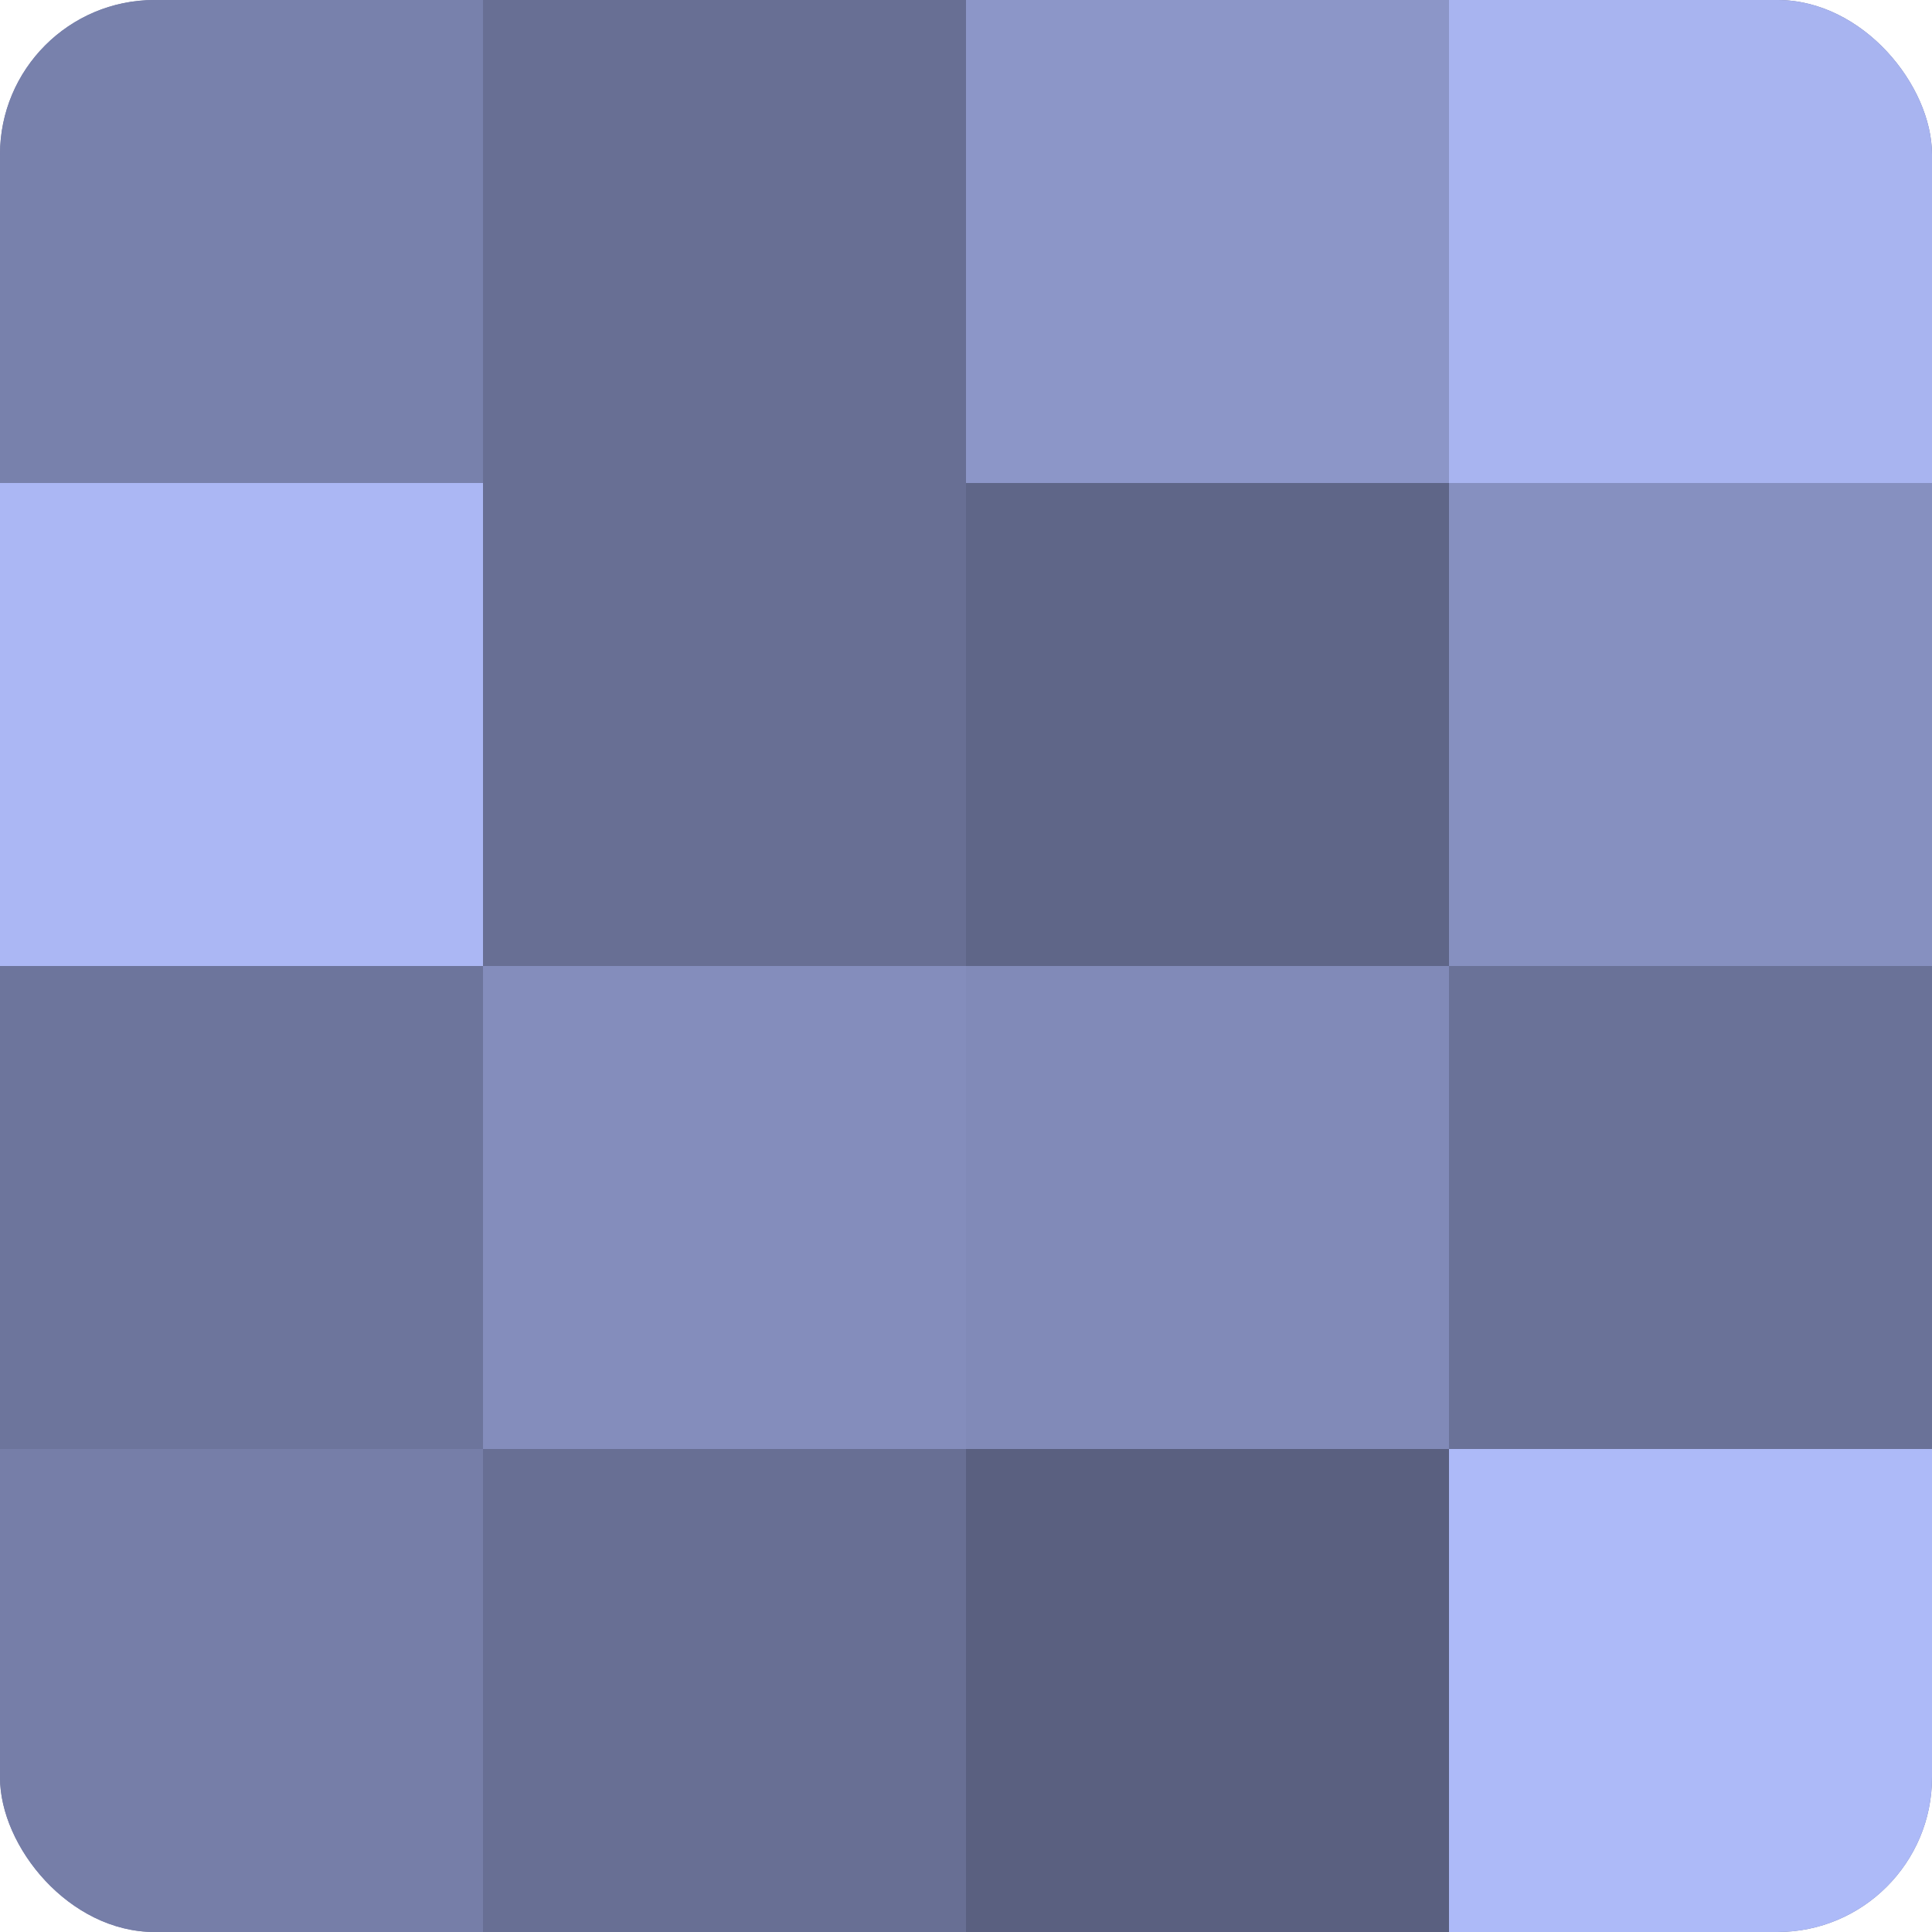
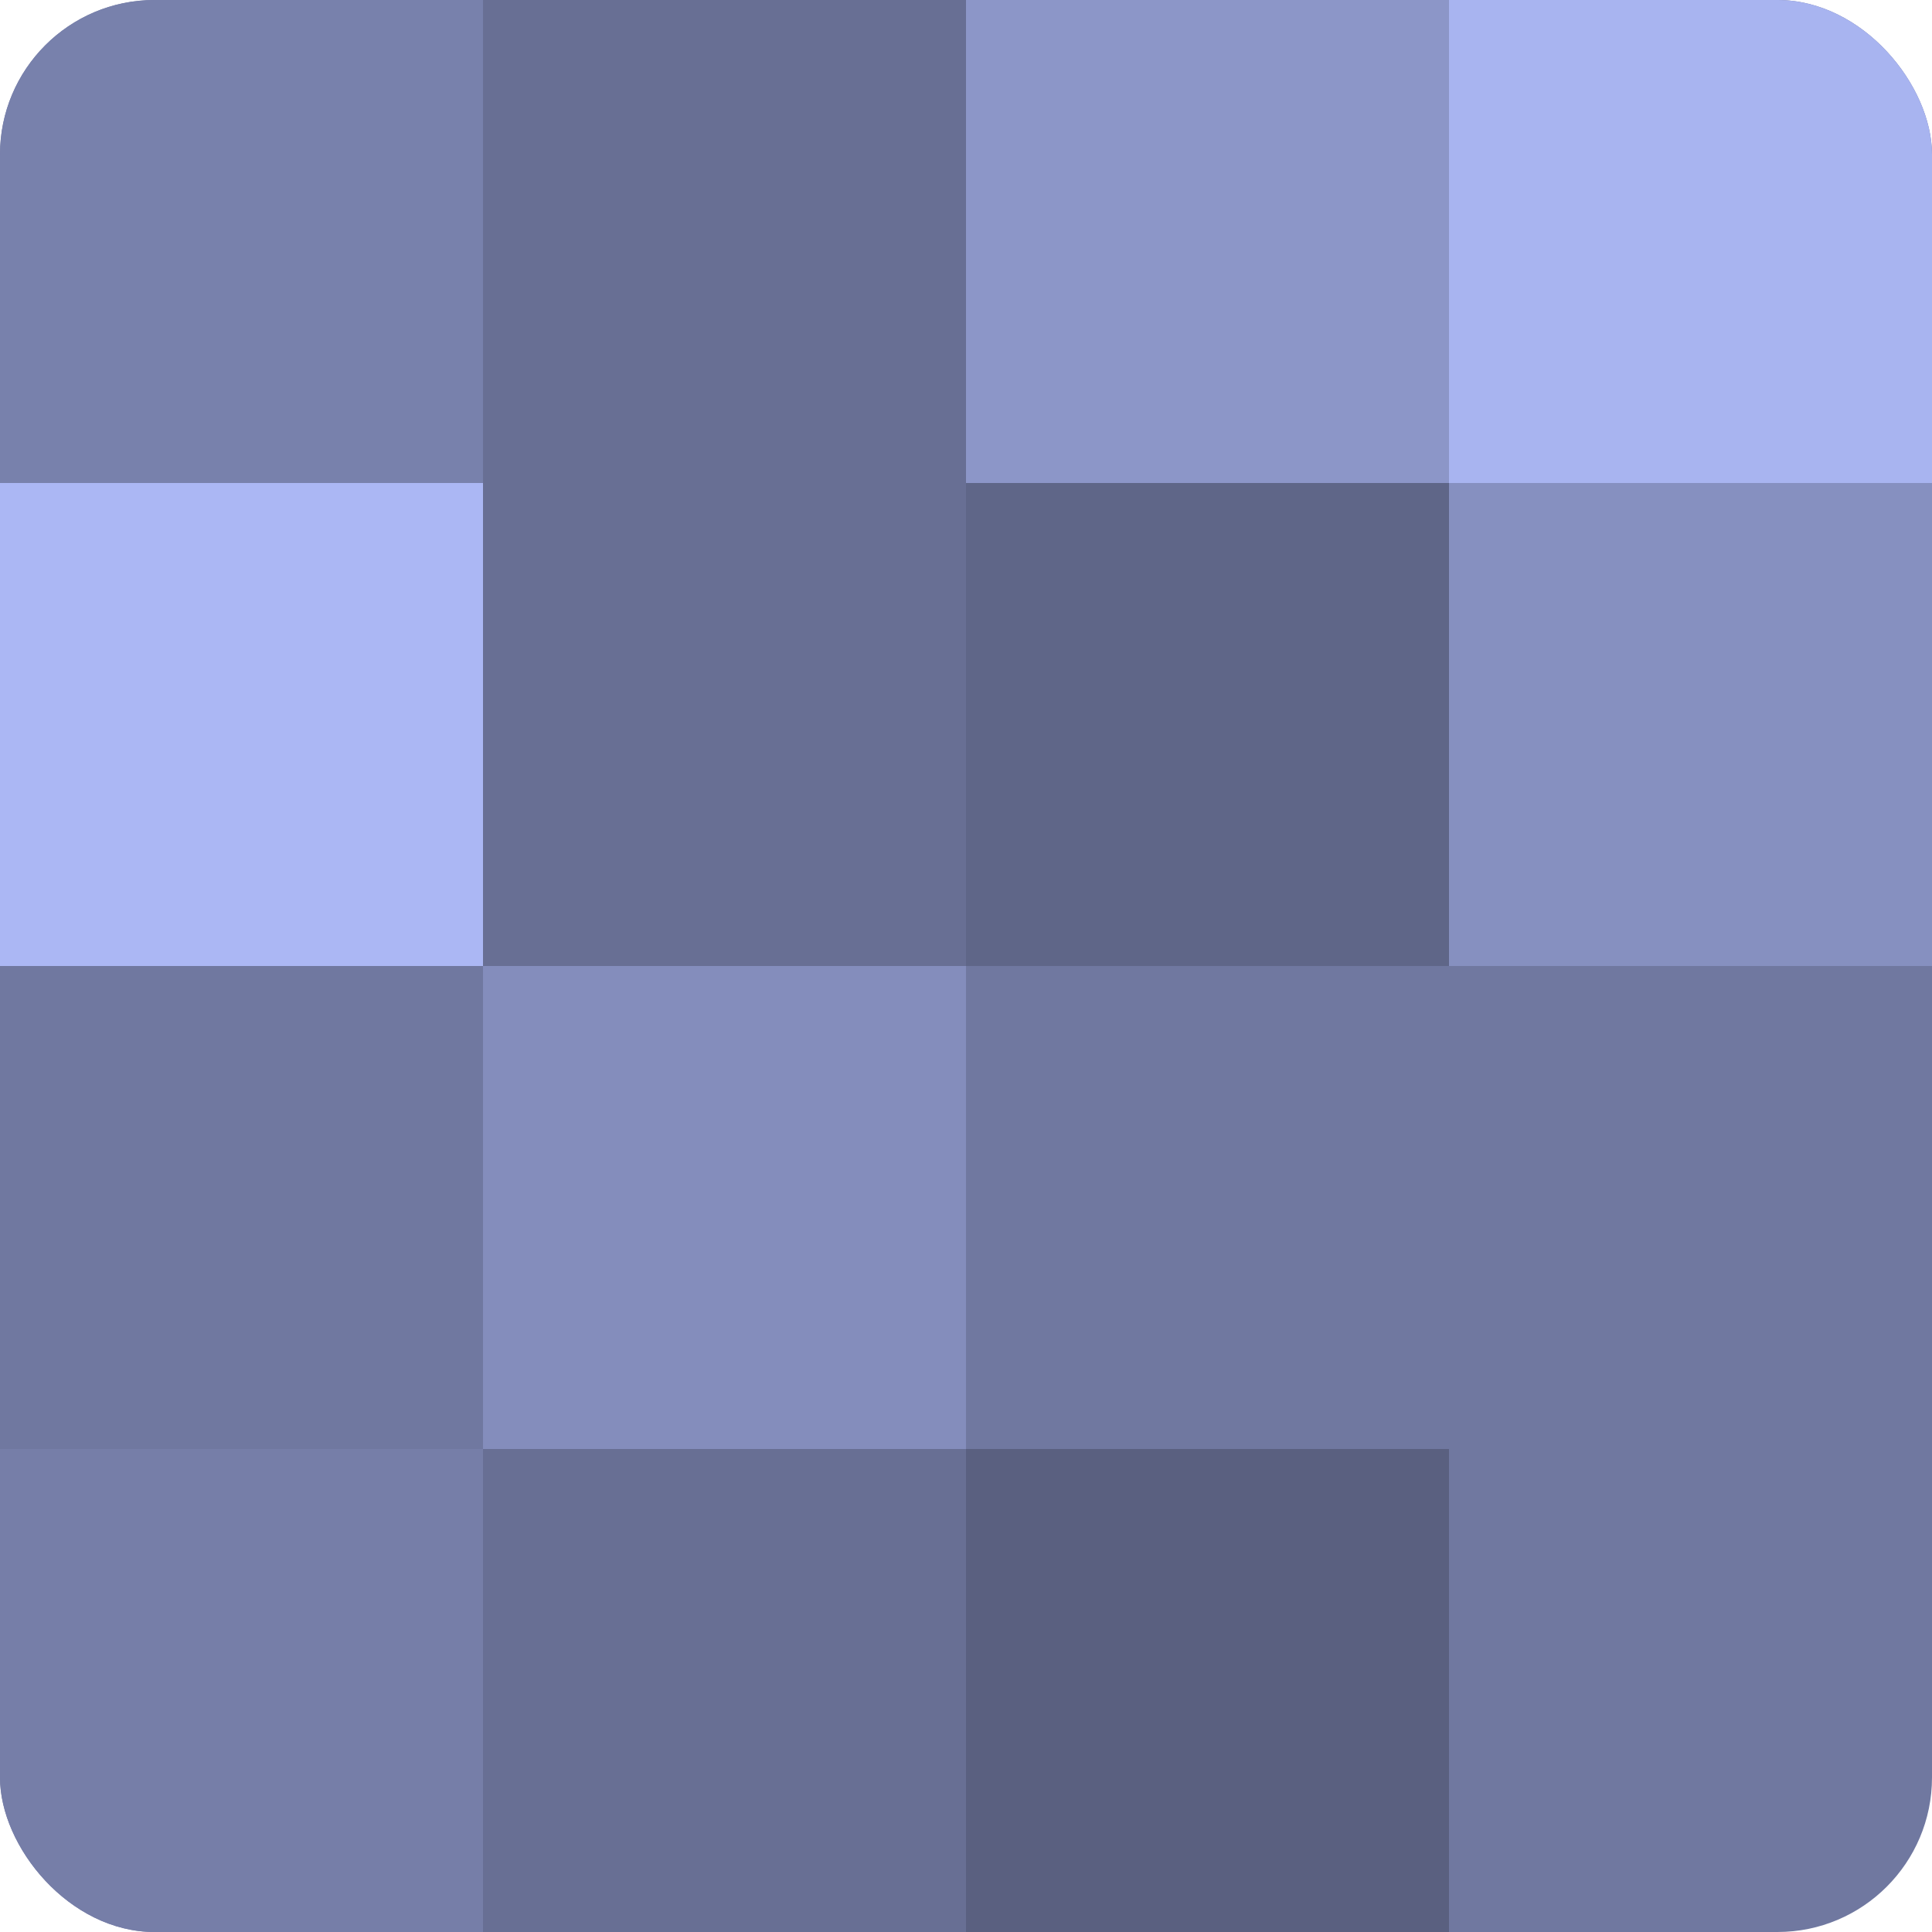
<svg xmlns="http://www.w3.org/2000/svg" width="80" height="80" viewBox="0 0 100 100" preserveAspectRatio="xMidYMid meet">
  <defs>
    <clipPath id="c" width="100" height="100">
      <rect width="100" height="100" rx="8" ry="8" />
    </clipPath>
  </defs>
  <g clip-path="url(#c)">
    <rect width="100" height="100" fill="#7078a0" />
    <rect width="25" height="25" fill="#7881ac" />
    <rect y="25" width="25" height="25" fill="#abb7f4" />
-     <rect y="50" width="25" height="25" fill="#6d759c" />
    <rect y="75" width="25" height="25" fill="#767ea8" />
    <rect x="25" width="25" height="25" fill="#686f94" />
    <rect x="25" y="25" width="25" height="25" fill="#686f94" />
    <rect x="25" y="50" width="25" height="25" fill="#848dbc" />
    <rect x="25" y="75" width="25" height="25" fill="#686f94" />
    <rect x="50" width="25" height="25" fill="#8c96c8" />
    <rect x="50" y="25" width="25" height="25" fill="#5f6688" />
-     <rect x="50" y="50" width="25" height="25" fill="#818ab8" />
    <rect x="50" y="75" width="25" height="25" fill="#5a6080" />
    <rect x="75" width="25" height="25" fill="#a8b4f0" />
    <rect x="75" y="25" width="25" height="25" fill="#8690c0" />
-     <rect x="75" y="50" width="25" height="25" fill="#6a7298" />
-     <rect x="75" y="75" width="25" height="25" fill="#adbaf8" />
  </g>
</svg>